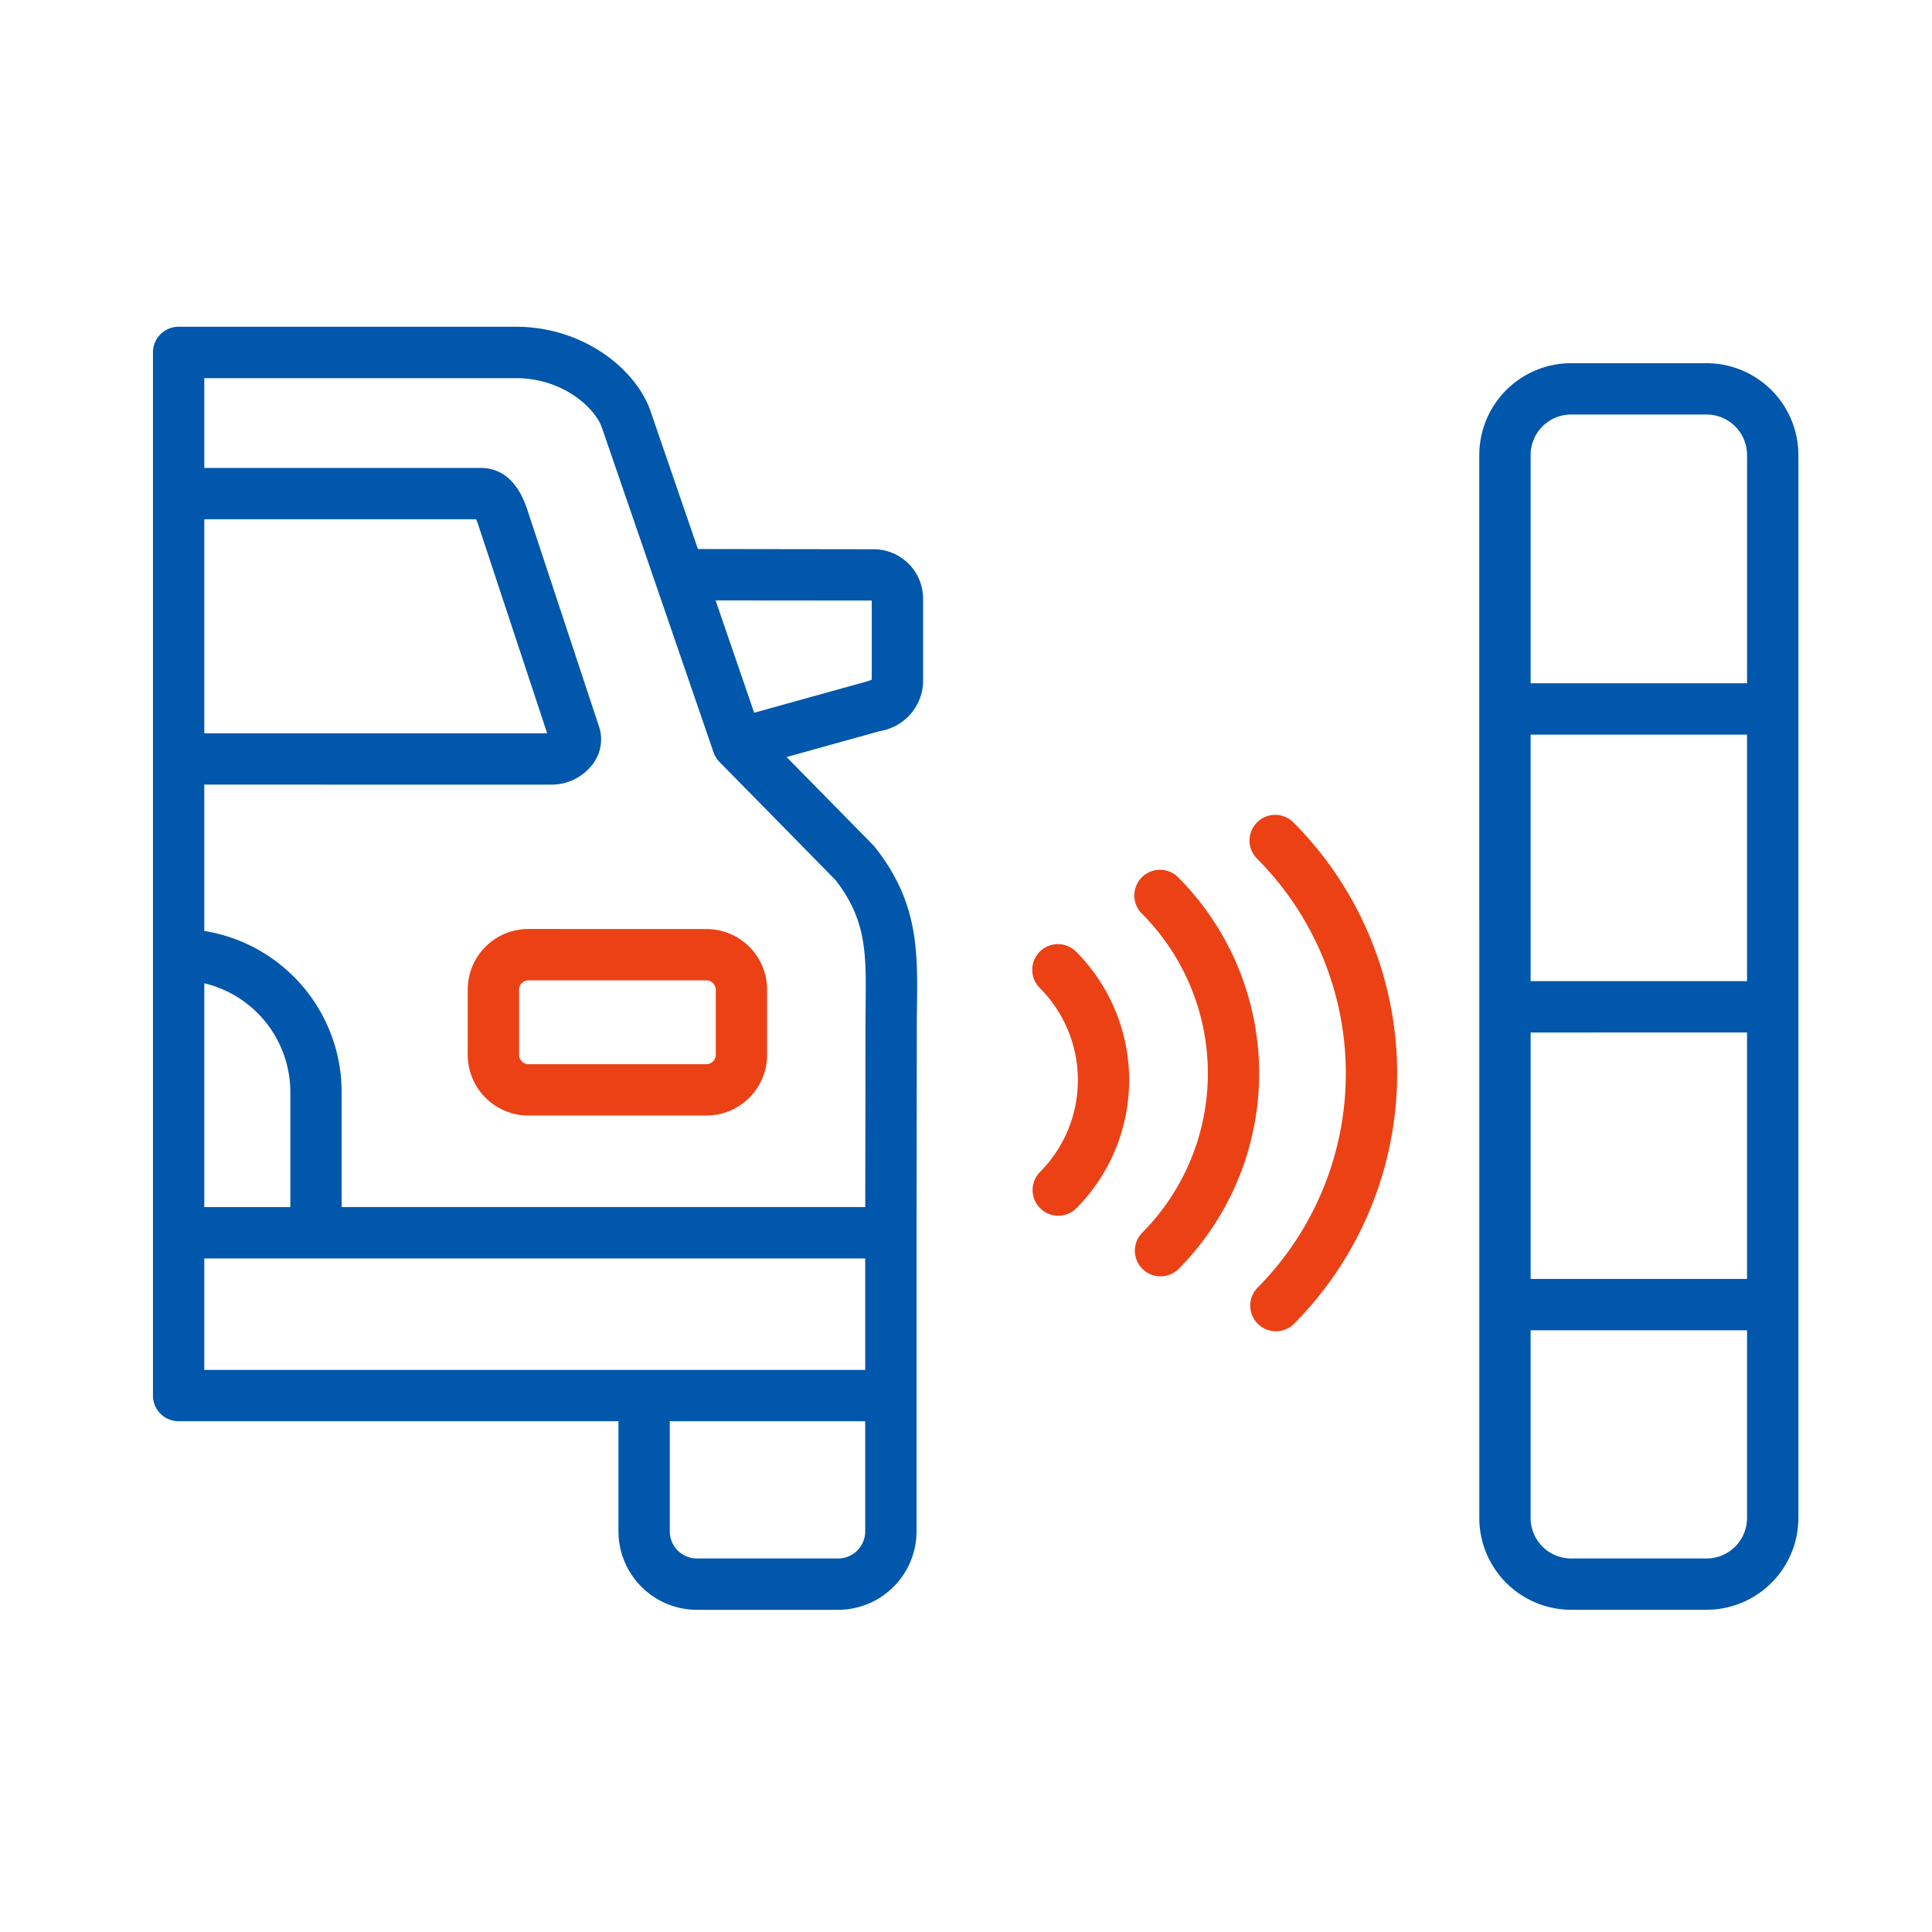
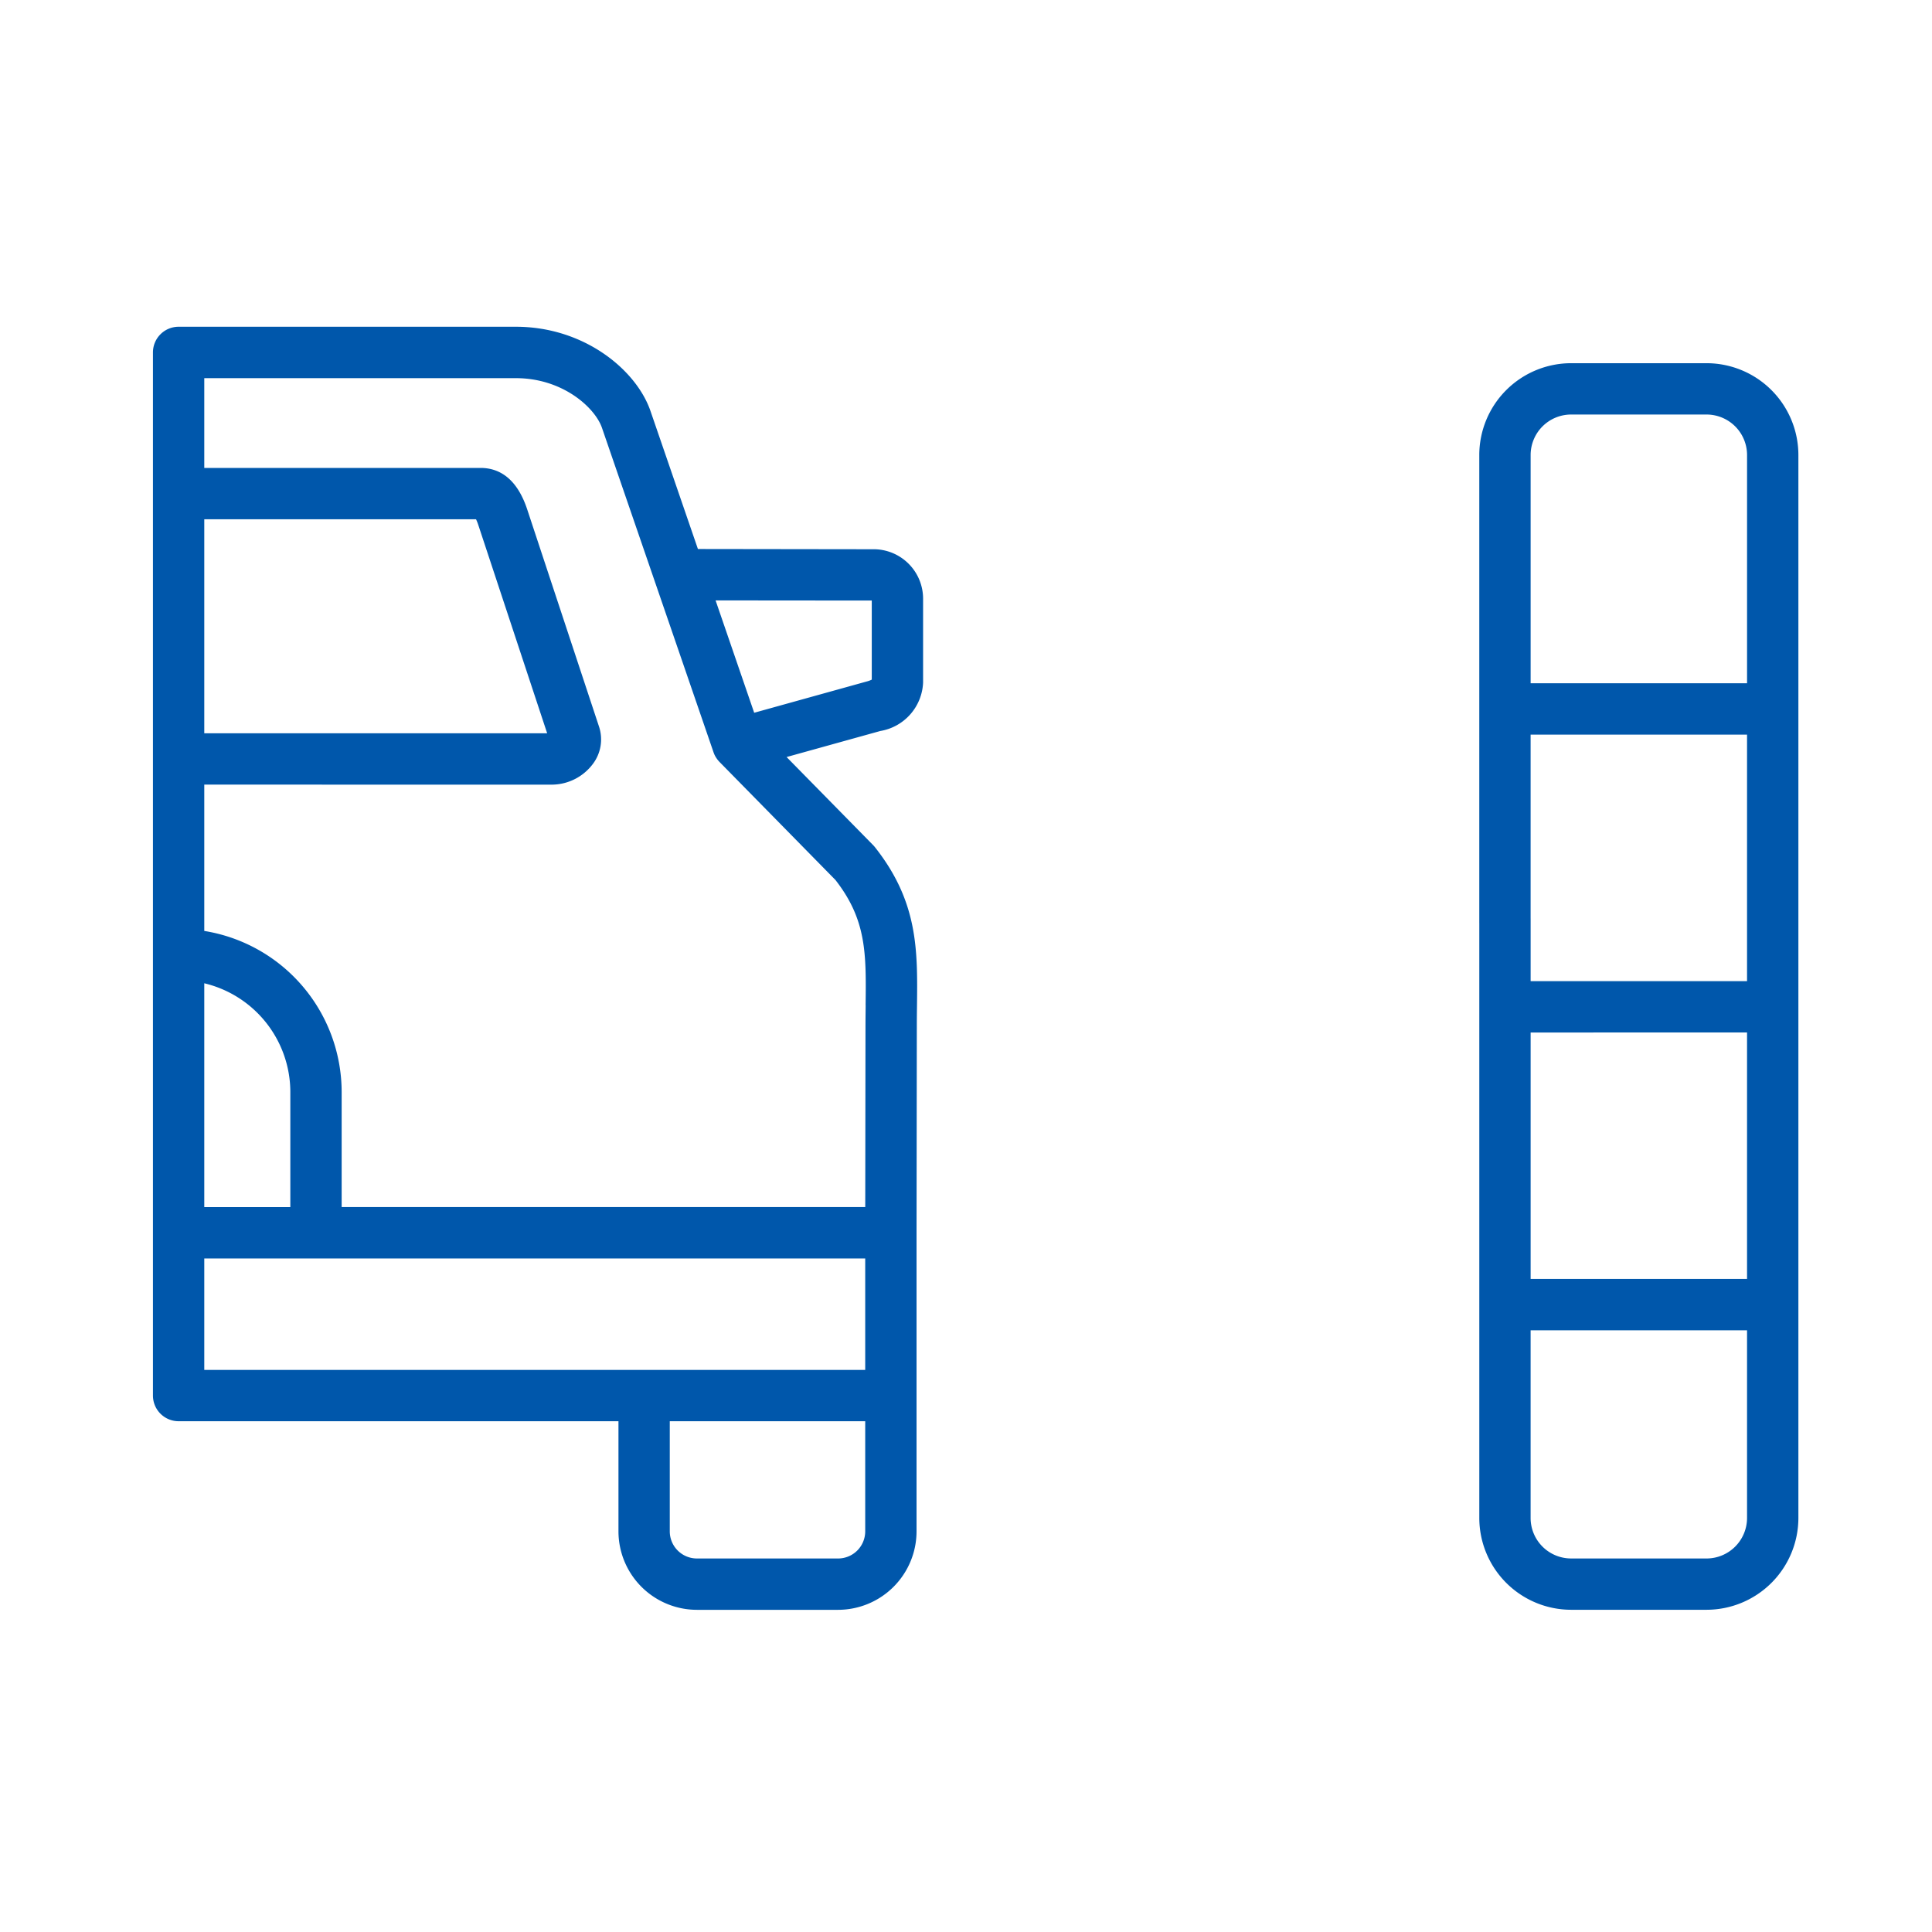
<svg xmlns="http://www.w3.org/2000/svg" width="120" height="120" viewBox="0 0 120 120">
  <defs>
    <clipPath id="clip-path">
      <rect id="Rectangle_292" data-name="Rectangle 292" width="120" height="120" transform="translate(303 936)" fill="#f5a7a7" />
    </clipPath>
  </defs>
  <g id="Mask_Group_53" data-name="Mask Group 53" transform="translate(-303 -936)" clip-path="url(#clip-path)">
    <g id="Group_887" data-name="Group 887" transform="translate(312.6 956.4)">
-       <path id="Path_1199" data-name="Path 1199" d="M274.6,249.406a1.494,1.494,0,0,0,0,2.113,8.2,8.2,0,0,1,.019,11.568,1.494,1.494,0,1,0,2.119,2.107,11.2,11.2,0,0,0-.026-15.79,1.494,1.494,0,0,0-2.113,0Z" transform="translate(-219.548 -210.625)" fill="#ec4115" stroke="#ec4115" stroke-linecap="round" stroke-linejoin="round" stroke-width="0.2" />
-       <path id="Path_1200" data-name="Path 1200" d="M308.5,226.216a1.494,1.494,0,0,0-2.113,2.113,14.156,14.156,0,0,1,.031,19.956,1.494,1.494,0,1,0,2.119,2.107A17.15,17.15,0,0,0,308.5,226.216Z" transform="translate(-244.995 -192.055)" fill="#ec4115" stroke="#ec4115" stroke-linecap="round" stroke-linejoin="round" stroke-width="0.2" />
-       <path id="Path_1201" data-name="Path 1201" d="M342.325,209.092a1.494,1.494,0,0,0,0,2.113,18.992,18.992,0,0,1,.042,26.778,1.494,1.494,0,1,0,2.119,2.107,21.985,21.985,0,0,0-.048-31A1.494,1.494,0,0,0,342.325,209.092Z" transform="translate(-273.777 -178.342)" fill="#ec4115" stroke="#ec4115" stroke-linecap="round" stroke-linejoin="round" stroke-width="0.2" />
      <path id="Path_1202" data-name="Path 1202" d="M44.662,70.315,33.678,70.3l-2.97-8.639c-.86-2.5-4.05-5.166-8.269-5.166H1.494A1.494,1.494,0,0,0,0,57.994v64.787a1.494,1.494,0,0,0,1.494,1.494h8.77a1.494,1.494,0,1,0,0-2.988H2.988v-7.121H44.24v7.121H10.321a1.494,1.494,0,1,0,0,2.988H28.914v6.944a4.778,4.778,0,0,0,4.775,4.77h8.764a4.778,4.778,0,0,0,4.775-4.77V112.673l.017-12.738c0-.474.005-.93.011-1.371.04-3.441.074-6.413-2.592-9.784a1.488,1.488,0,0,0-.106-.12l-5.492-5.59,5.989-1.664a3.087,3.087,0,0,0,2.58-2.915V73.283a2.974,2.974,0,0,0-2.972-2.969ZM2.988,111.177V97.048a7.056,7.056,0,0,1,5.545,6.886v7.243H2.988ZM44.24,131.218A1.786,1.786,0,0,1,42.453,133H33.688a1.786,1.786,0,0,1-1.787-1.782v-6.944H44.24Zm.028-32.689c-.005.452-.011.92-.011,1.4l-.015,11.244H11.521v-7.243a10.047,10.047,0,0,0-8.533-9.922V84.734h7.451a1.494,1.494,0,1,0,0-2.988H2.988V68.254H20.03a3.119,3.119,0,0,1,.189.472l4.305,13.021H10.436a1.494,1.494,0,0,0,0,2.988H24.715a3.1,3.1,0,0,0,2.437-1.256,2.423,2.423,0,0,0,.365-2.2l-4.46-13.49c-.55-1.675-1.5-2.525-2.809-2.525H2.988V59.488H22.44c2.975,0,5.006,1.879,5.442,3.148l3.3,9.595c0,.016.011.031.016.046l3.615,10.516c.016.047.036.093.056.138,0,0,0,.01.006.016a1.484,1.484,0,0,0,.106.184l.037.054a1.518,1.518,0,0,0,.113.137l.024.027,0,0,7.21,7.34c1.962,2.514,1.937,4.636,1.9,7.834Zm.379-20.156a1.606,1.606,0,0,1-.385.151L37.18,80.492l-2.474-7.2,9.941.009Z" transform="translate(0 -56.5)" fill="#0057ab" stroke="#0057ab" stroke-linecap="round" stroke-linejoin="round" stroke-width="0.2" />
-       <path id="Path_1203" data-name="Path 1203" d="M101.8,244.233a3.667,3.667,0,0,0-3.663,3.663v4.055a3.67,3.67,0,0,0,3.663,3.669h11.069a3.67,3.67,0,0,0,3.663-3.669V247.9a3.667,3.667,0,0,0-3.663-3.663Zm11.743,3.663v4.055a.686.686,0,0,1-.674.68H101.8a.686.686,0,0,1-.674-.68V247.9a.684.684,0,0,1,.674-.675h11.069A.684.684,0,0,1,113.541,247.9Z" transform="translate(-78.586 -206.833)" fill="#ec4115" stroke="#ec4115" stroke-linecap="round" stroke-linejoin="round" stroke-width="0.2" />
      <path id="Path_1204" data-name="Path 1204" d="M427.533,67.84h-8.409a5.609,5.609,0,0,0-5.605,5.6v29.022a1.494,1.494,0,1,0,2.988,0V90.709H430.15v15.514H416.508v-3.956a1.494,1.494,0,1,0-2.988,0v37.2a5.609,5.609,0,0,0,5.605,5.6h8.409a5.609,5.609,0,0,0,5.605-5.6V73.44a5.609,5.609,0,0,0-5.606-5.6ZM416.508,87.72V73.44a2.617,2.617,0,0,1,2.617-2.612h8.409a2.617,2.617,0,0,1,2.617,2.612V87.72Zm13.642,21.49v15.508H416.508V109.211Zm-2.617,32.87h-8.409a2.617,2.617,0,0,1-2.617-2.612V127.708H430.15v11.761A2.618,2.618,0,0,1,427.533,142.081Z" transform="translate(-331.138 -65.581)" fill="#0057ab" stroke="#0057ab" stroke-linecap="round" stroke-linejoin="round" stroke-width="0.2" />
    </g>
  </g>
</svg>